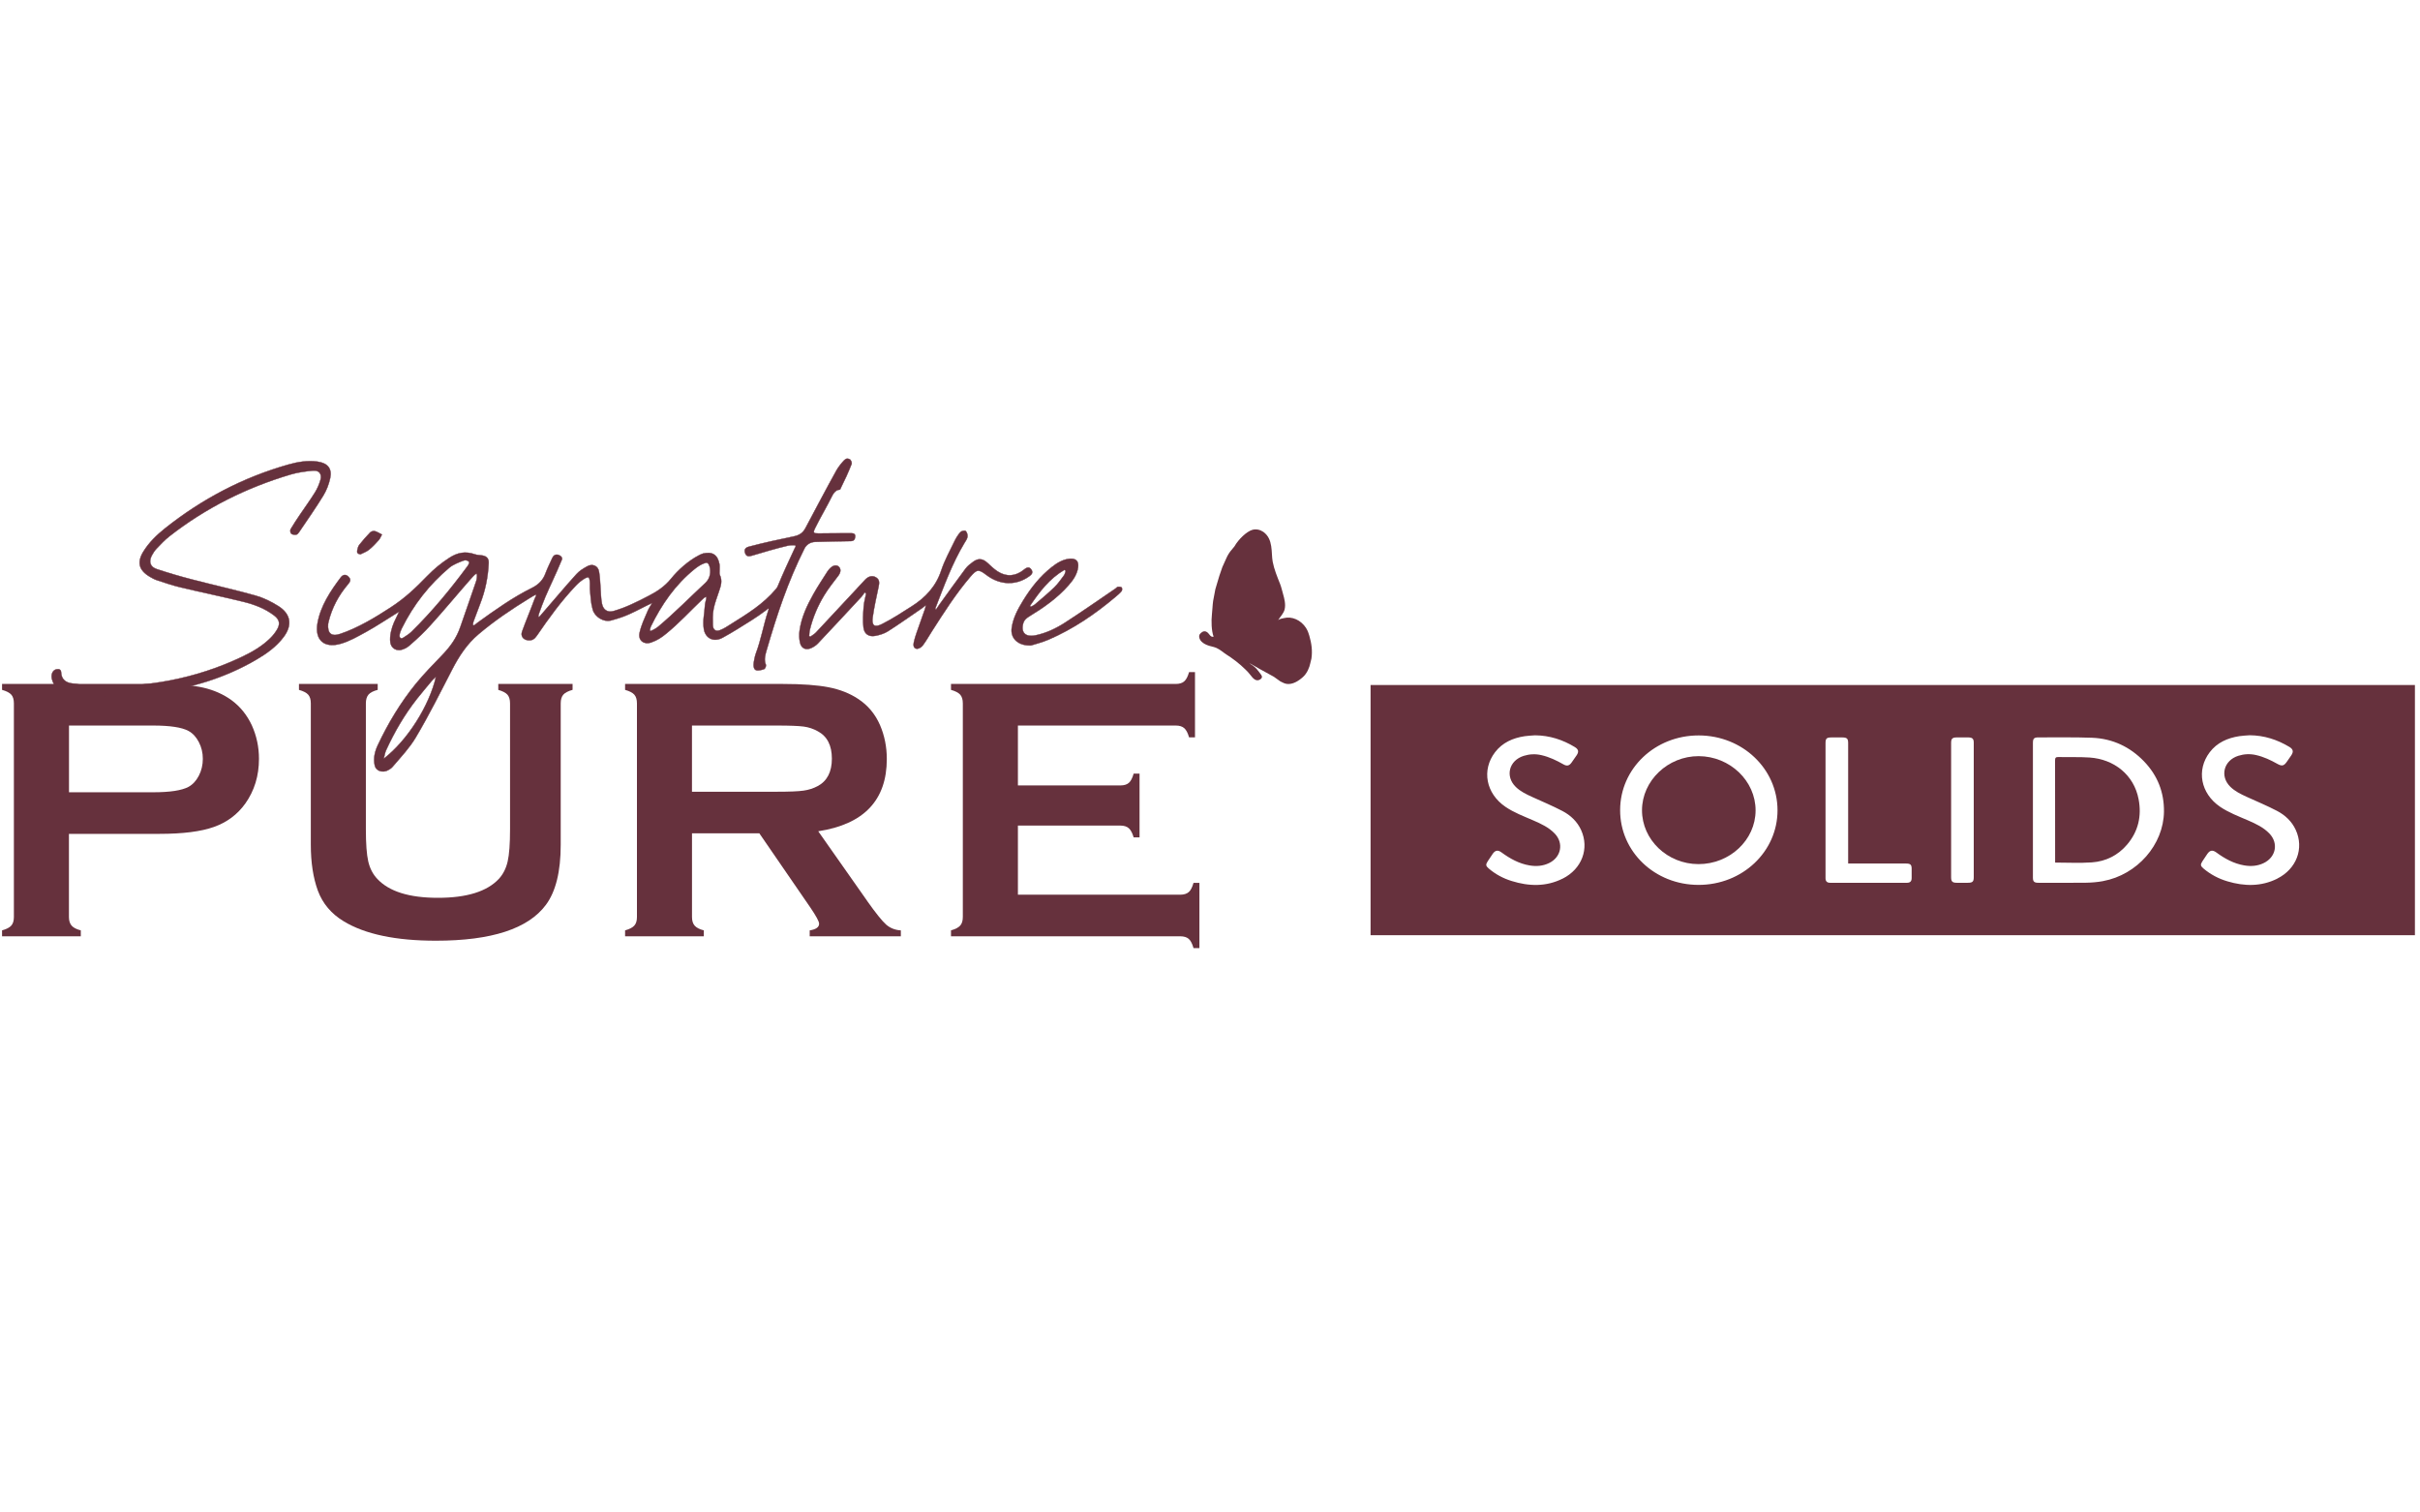
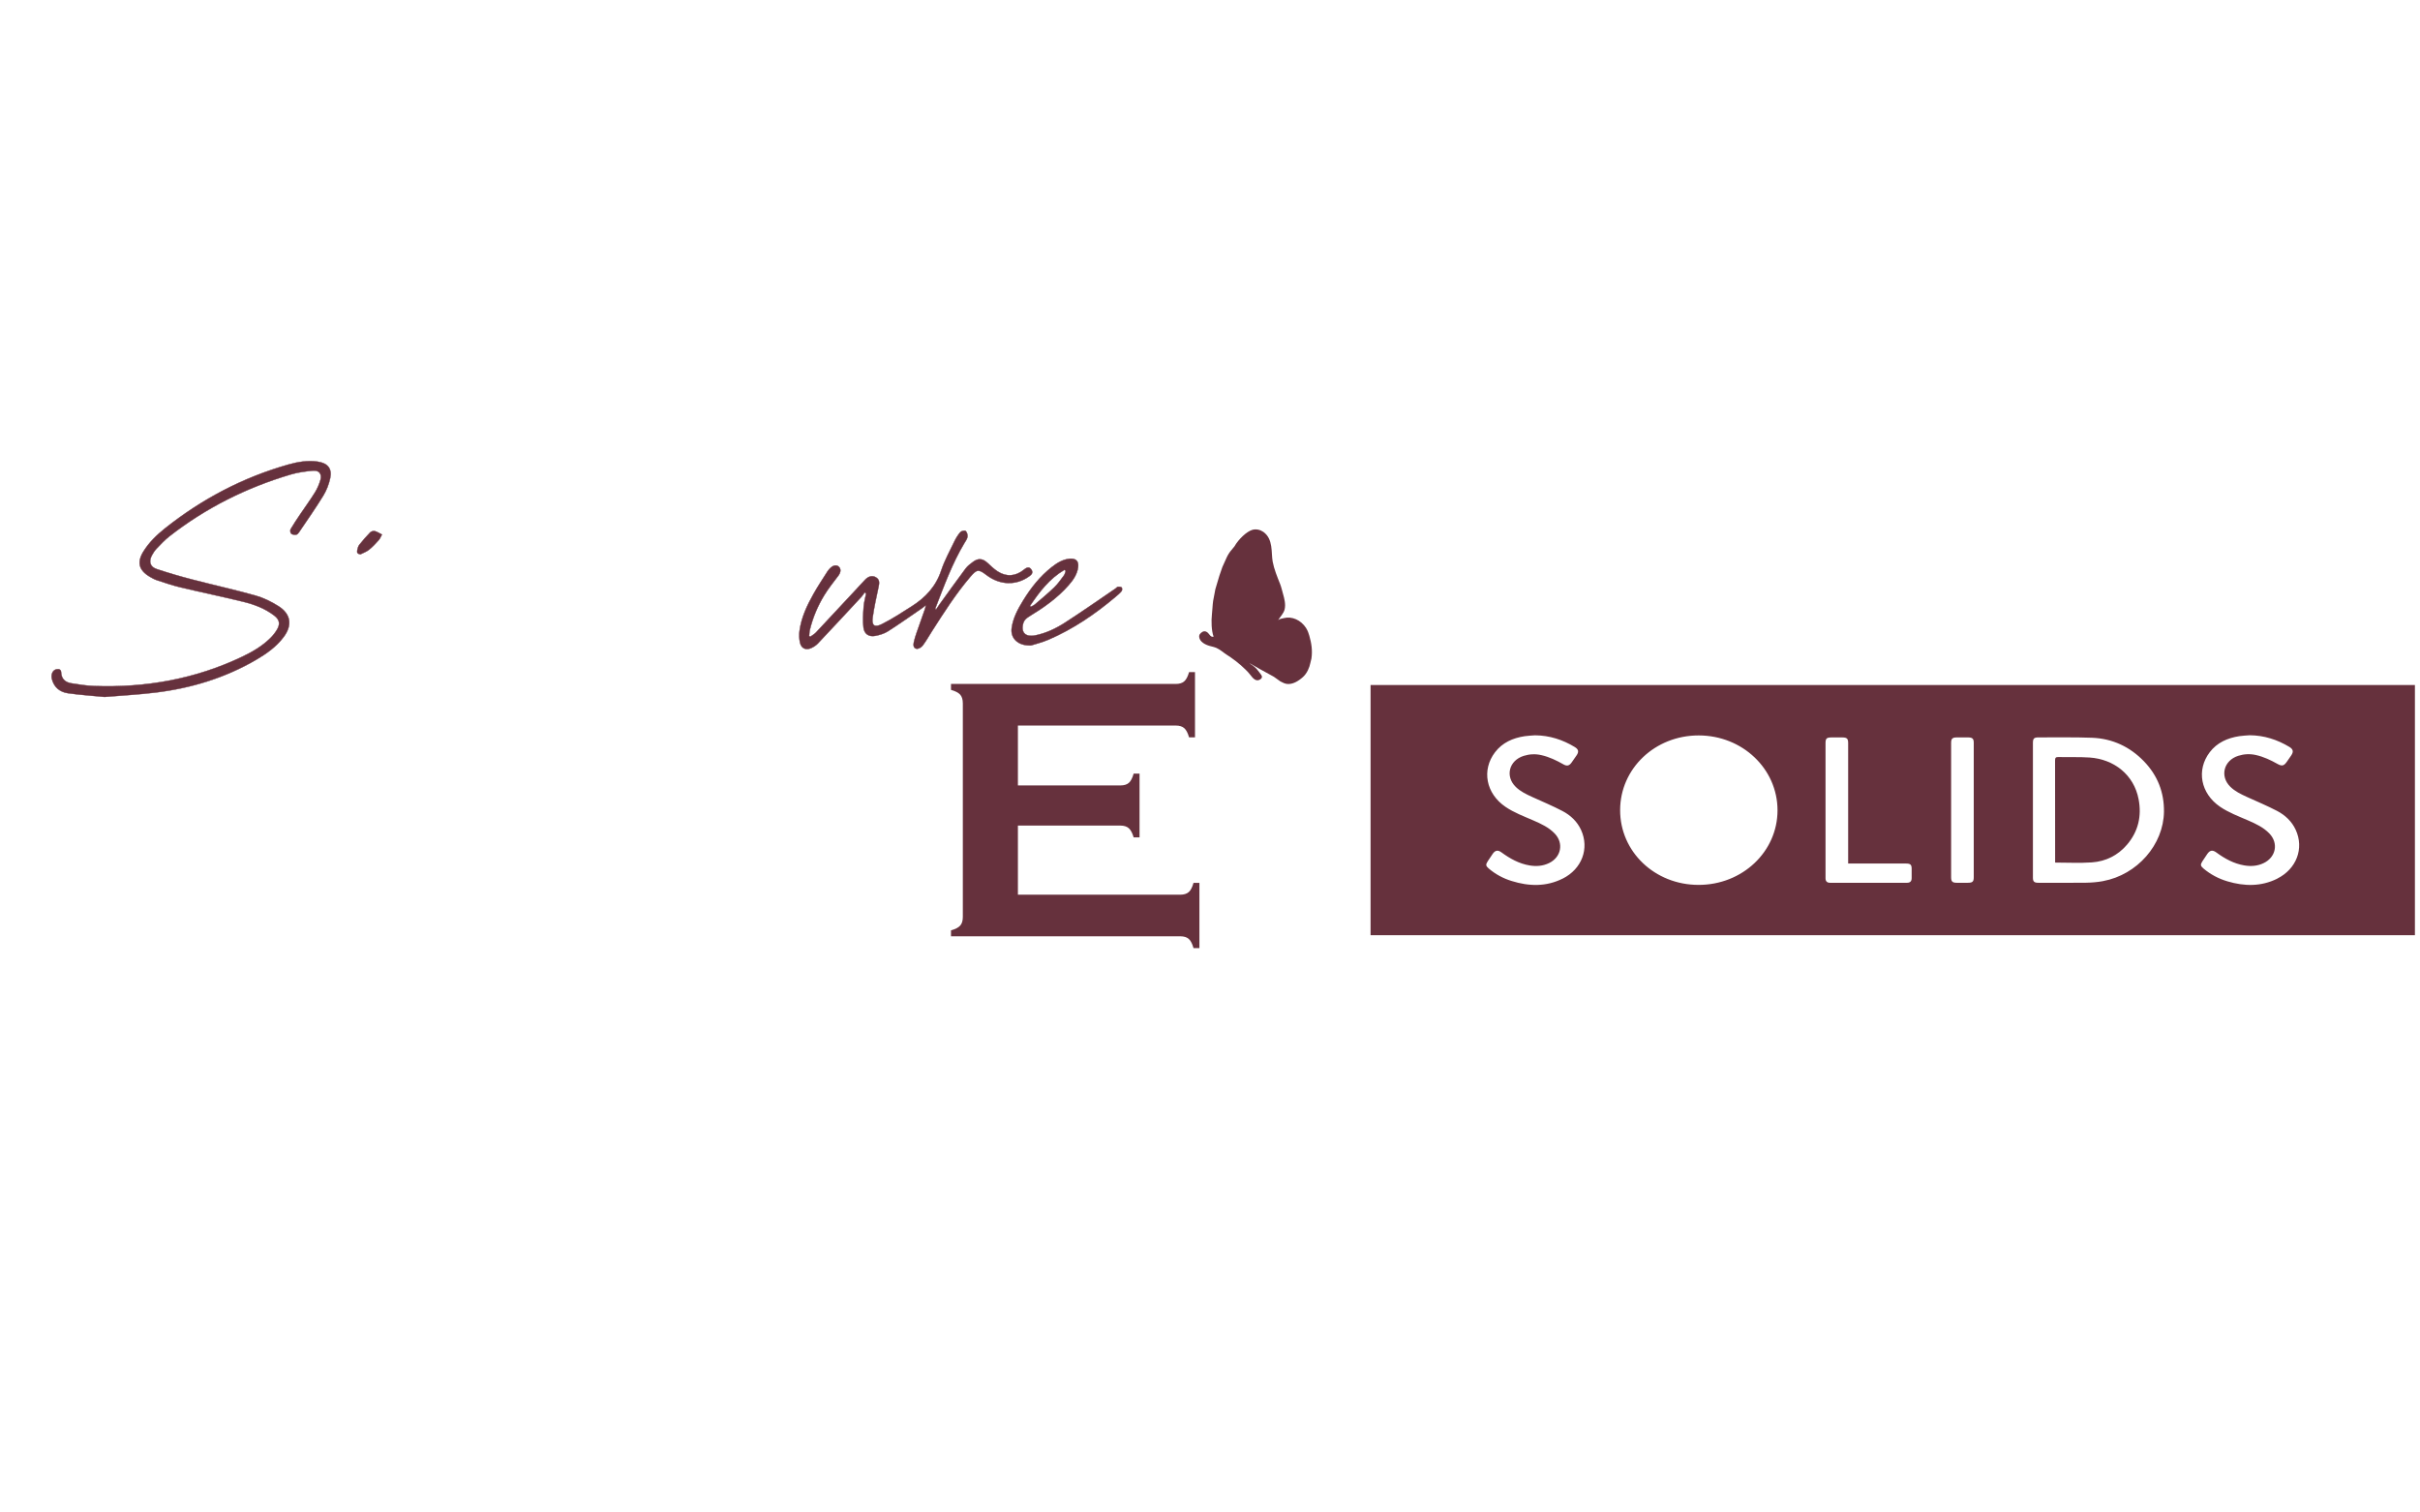
<svg xmlns="http://www.w3.org/2000/svg" id="Layer_1" version="1.1" viewBox="0 0 800 500">
  <defs>
    <style>
      .st0, .st1 {
        fill: #66313d;
      }

      .st1 {
        stroke: #66313d;
        stroke-linecap: round;
        stroke-linejoin: round;
        stroke-width: .12px;
      }
    </style>
  </defs>
  <g>
    <path class="st0" d="M431.82,207.69c-1.8-2.81-4.78-4-7.37-3.36-.56.14-1.38.22-1.87.64,0,0-.01-.01-.02-.01.73-1.21,1.8-2.17,2.12-3.55.39-1.68-.1-3.55-.55-5.12-.31-1.07-.54-2.19-.96-3.24-.95-2.4-1.99-4.89-2.45-7.38-.56-2.98.28-7.43-3.1-9.85-.31-.17-.62-.33-.93-.5-.87-.35-1.82-.4-2.61-.19-1.94.53-4.64,3.11-6,5.5-.32.4-.65.79-.97,1.18-.58.62-1.3,1.79-1.63,2.56-.47,1.03-.93,2.05-1.39,3.08-.7,1.87-1.32,3.87-1.81,5.62-.17.57-.34,1.14-.51,1.71-.24,1.3-.49,2.61-.74,3.91-.21,1.48-.23,3.03-.4,4.48-.24,2.04-.16,5.39.55,7.26-.02.02-.03.04-.05.06-1.17.23-1.31-1.27-2.49-1.72-.77-.29-1.58.25-2.11,1.01h.03c-.12.23-.17.48-.14.77.18,1.65,2,2.58,3.53,3,.76.21,1.53.35,2.25.68,1.22.55,2.23,1.51,3.36,2.23.42.26.83.54,1.23.81l1.72,1.26c1.16.89,2.26,1.86,3.3,2.89.56.55,1.11,1.13,1.59,1.77.81,1.08,1.9,2.35,3.31,1.34.55-.39.61-.92.22-1.43-1.07-1.39-1.58-2.4-3.5-3.55-.26-.16-.46-.34-.04-.14,1.02.58,2.03,1.16,3.05,1.75,1.55.85,3.1,1.7,4.66,2.56.38.27.76.54,1.14.81l.99.71c.81.41,1.44.76,2.18.85,1.85.24,3.74-.86,5.33-2.29,1.38-1.24,2.15-3.21,2.42-4.56.13-.51.25-1.02.37-1.53.39-2.62.02-5.08-.69-7.53-.23-.81-.54-1.71-1.03-2.47Z" />
-     <path class="st0" d="M76.64,231.54c-2.73-1.99-5.88-3.4-9.44-4.22-3.56-.81-8.38-1.22-14.45-1.22H.68v1.96c1.47.41,2.49.94,3.06,1.59.57.65.85,1.61.85,2.87v70.64c0,1.22-.28,2.16-.85,2.81-.57.65-1.59,1.19-3.06,1.59v1.96h26.03v-1.96c-1.43-.36-2.44-.88-3.03-1.56-.59-.67-.89-1.62-.89-2.84v-27.5h29.94c7.7,0,13.7-.76,18-2.29,4.29-1.52,7.75-4.1,10.36-7.73,3.01-4.24,4.52-9.17,4.52-14.79,0-3.91-.79-7.62-2.38-11.12-1.59-3.38-3.79-6.11-6.6-8.19ZM65.73,256.44c-.88,1.69-2.02,2.92-3.45,3.7-2.24,1.18-6.13,1.77-11.67,1.77h-27.8v-22.06h27.8c5.58,0,9.47.59,11.67,1.77,1.43.77,2.57,2,3.45,3.7.88,1.69,1.32,3.53,1.32,5.53s-.44,3.9-1.32,5.59Z" />
-     <path class="st0" d="M164.7,228.06c1.46.41,2.48.94,3.05,1.59.57.65.86,1.61.86,2.87v41.61c0,4.8-.26,8.36-.79,10.66-.53,2.3-1.51,4.23-2.93,5.77-3.91,4.16-10.61,6.24-20.11,6.24s-16.13-2.08-20.04-6.24c-1.47-1.54-2.46-3.47-3-5.77-.53-2.3-.79-5.86-.79-10.66v-41.61c0-1.26.29-2.22.87-2.9.58-.67,1.6-1.19,3.04-1.56v-1.96h-26.03v1.96c1.47.41,2.49.94,3.06,1.59.57.65.86,1.61.86,2.87v46.75c0,5.87.78,10.92,2.32,15.15,1.59,4.28,4.44,7.66,8.55,10.14,7.05,4.28,17.21,6.42,30.49,6.42,18.37,0,30.49-3.95,36.36-11.86,3.26-4.4,4.89-11.02,4.89-19.86v-46.75c0-1.26.29-2.22.86-2.87.57-.65,1.59-1.18,3.06-1.59v-1.96h-24.56v1.96Z" />
-     <path class="st0" d="M286.68,297.84l-16.19-23.04c15.11-2.32,22.67-10.28,22.67-23.9,0-3.99-.75-7.73-2.26-11.24-1.59-3.62-3.99-6.5-7.21-8.61-2.77-1.84-6.02-3.12-9.75-3.85-3.73-.73-8.77-1.1-15.12-1.1h-52.18v1.96c1.47.41,2.49.94,3.06,1.59.57.65.86,1.61.86,2.87v70.64c0,1.22-.28,2.16-.86,2.81-.57.65-1.59,1.19-3.06,1.59v1.96h26.03v-1.96c-1.43-.36-2.43-.88-3.03-1.56-.59-.67-.88-1.62-.88-2.84v-27.68h22.26l16.89,24.57c1.91,2.81,2.87,4.58,2.87,5.32,0,1.14-1.04,1.87-3.11,2.2v1.96h30.13v-1.96c-1.91-.12-3.53-.76-4.86-1.92-1.32-1.17-3.41-3.76-6.26-7.79ZM265.66,261.36c-1.71.25-4.65.37-8.8.37h-28.11v-21.88h28.11c4.23,0,7.18.12,8.83.34,1.65.22,3.21.74,4.67,1.56,3.1,1.67,4.64,4.69,4.64,9.04s-1.55,7.37-4.64,9.05c-1.43.77-3,1.28-4.7,1.52Z" />
    <path class="st0" d="M392.96,294.91c-.65.57-1.59.86-2.81.86h-53.65v-22.85h33.86c1.22,0,2.16.3,2.81.89.65.59,1.18,1.6,1.59,3.02h1.95v-21.08h-1.95c-.41,1.46-.94,2.49-1.59,3.05-.65.57-1.59.85-2.81.85h-33.86v-19.8h52.18c1.22,0,2.16.29,2.81.87.65.58,1.18,1.59,1.59,3.04h1.96v-21.57h-1.96c-.41,1.44-.93,2.46-1.59,3.04-.65.58-1.59.87-2.81.87h-74.3v1.96c1.46.41,2.48.94,3.05,1.59.57.65.86,1.61.86,2.87v70.58c0,1.26-.28,2.22-.86,2.87-.57.65-1.59,1.19-3.05,1.59v1.96h75.77c1.22,0,2.16.29,2.81.85.65.57,1.18,1.59,1.59,3.06h1.95v-21.57h-1.95c-.41,1.47-.94,2.49-1.59,3.06Z" />
    <path class="st0" d="M453.08,226.45v82.72h345.24v-82.72h-345.24ZM516.62,290.43c-5.49,2.76-11.18,2.6-16.91.81-2.82-.87-5.37-2.25-7.58-4.14-.98-.84-1.03-1.28-.33-2.37.55-.85,1.11-1.7,1.69-2.52.83-1.16,1.71-1.28,2.87-.42,2.8,2.04,5.79,3.73,9.32,4.31,2.2.37,4.38.2,6.42-.79,4-1.94,4.89-6.57,1.88-9.73-1.96-2.06-4.52-3.25-7.11-4.37-3.14-1.37-6.37-2.56-9.21-4.5-6.43-4.38-7.94-12.14-3.42-18.05,2.41-3.15,5.85-4.7,9.81-5.29,1.13-.17,2.28-.2,3.42-.29,4.79.04,9.11,1.45,13.11,3.87,1.25.76,1.42,1.56.62,2.74-.55.82-1.11,1.63-1.69,2.42-.77,1.06-1.52,1.23-2.68.57-2.29-1.3-4.64-2.44-7.26-3.04-1.98-.46-3.93-.37-5.85.23-4.9,1.53-6.23,6.79-2.62,10.29,1.54,1.5,3.48,2.42,5.43,3.31,3.34,1.52,6.74,2.94,9.97,4.63,2.72,1.42,4.9,3.5,6.17,6.27,2.8,6.14.26,12.89-6.05,16.07ZM561.48,292.53c-14.46-.02-25.93-10.97-25.9-24.74.02-13.74,11.55-24.69,25.98-24.67,14.45.01,26.04,11.03,26.05,24.75,0,13.7-11.64,24.68-26.13,24.66ZM631.94,290.42c-.02.92-.52,1.41-1.5,1.41-8.49,0-16.97,0-25.46,0-1.01,0-1.5-.5-1.5-1.5-.01-3.03,0-6.05,0-9.08,0-11.84,0-23.68,0-35.52,0-1.63.33-1.95,2.06-1.95,1.15,0,2.29,0,3.44,0,1.58,0,1.98.39,1.98,1.87v39.82h19.13c1.47,0,1.86.37,1.86,1.77,0,1.06.01,2.12,0,3.18ZM652.48,289.98c0,1.48-.4,1.85-1.99,1.85-1.21,0-2.41,0-3.62,0-1.43,0-1.87-.41-1.87-1.79v-41.32c0-1.06,0-2.12,0-3.17,0-1.34.42-1.76,1.8-1.77,1.3-.02,2.6-.02,3.9,0,1.33.02,1.77.44,1.78,1.71,0,7.46,0,14.92,0,22.38s0,14.74,0,22.12ZM695.24,291.28c-1.84.34-3.74.5-5.62.53-5.27.07-10.53.02-15.8.02-1.35,0-1.78-.4-1.78-1.67,0-7.44,0-14.87,0-22.31s0-14.81,0-22.22c0-1.53.35-1.87,1.97-1.86,5.85.02,11.71-.1,17.56.12,6.84.26,12.59,3.03,17.19,7.8,4.52,4.69,6.67,10.28,6.6,16.63-.13,10.9-8.83,20.86-20.12,22.95ZM752.83,290.46c-5.34,2.66-10.87,2.56-16.47.9-2.96-.88-5.62-2.29-7.94-4.25-1.01-.85-1.06-1.28-.37-2.36.53-.83,1.07-1.65,1.64-2.46.88-1.26,1.75-1.38,3-.47,2.77,2.03,5.75,3.68,9.24,4.27,2.17.36,4.31.22,6.33-.74,4.12-1.94,5.05-6.6,1.94-9.82-1.95-2.02-4.47-3.21-7.04-4.32-3.17-1.38-6.43-2.58-9.29-4.54-6.38-4.38-7.87-12.1-3.38-18,2.4-3.16,5.84-4.7,9.79-5.31,1.13-.18,2.28-.2,3.42-.3,4.79.04,9.12,1.45,13.11,3.85,1.29.78,1.44,1.59.62,2.82-.48.72-.98,1.42-1.48,2.13-.95,1.35-1.61,1.49-3.08.67-2.24-1.26-4.56-2.36-7.11-2.93-1.98-.45-3.93-.35-5.85.26-4.79,1.53-6.14,6.73-2.64,10.2,1.55,1.54,3.51,2.47,5.49,3.38,3.34,1.52,6.73,2.93,9.97,4.62,2.72,1.42,4.91,3.5,6.18,6.26,2.84,6.15.26,12.95-6.1,16.13Z" />
    <path class="st0" d="M690.75,250.42c-3.39-.23-6.81-.07-10.22-.16-.96-.03-1.17.25-1.17,1.13.03,10.96.02,21.93.02,32.89v.87c4.12,0,8.15.22,12.15-.06,4.69-.33,8.65-2.38,11.63-5.87,3.75-4.4,4.86-9.5,3.82-14.99-1.53-8.09-8.13-13.27-16.23-13.81Z" />
-     <path class="st0" d="M561.57,249.97c-10.2-.04-18.74,8.1-18.76,17.87-.01,9.78,8.39,17.8,18.66,17.82,10.34.02,18.87-7.98,18.89-17.73.02-9.79-8.48-17.91-18.79-17.96Z" />
  </g>
  <g id="_x31_NQS8n">
    <g>
-       <path class="st1" d="M132,202.16c-3.32,2.04-7.76,4.98-10.88,6.68-3.11,1.7-5.46,3.07-8.35,3.93-5.51,1.64-8.78-1.08-7.81-6.74.98-5.66,4.29-10.66,7.71-15.18.77-1.01,1.76-1.02,2.57-.16.81.86.67,1.45-.2,2.47-3.12,3.67-5.34,7.8-6.48,12.59-.04.17-.09.36-.1.52-.24,2.99.98,4.29,3.96,3.3,5.85-1.94,11.78-5.54,16.7-8.75,4.92-3.21,8.22-6.41,12.12-10.41,2.25-2.31,4.51-4.19,7.25-5.97,2.74-1.78,5.33-2.3,8.55-1.18.8.28,1.52.19,2.62.41,1.1.22,1.95.9,1.89,2.4-.21,4.67-1.11,9.17-2.83,13.56-.76,1.94-1.51,3.93-2.19,5.83-.13.37-.31,1.23-.02,1.28.3.05.93-.58,1.39-.92,5.7-4.11,11.63-8.35,17.96-11.47,2.2-1.08,3.66-2.65,4.41-4.67.76-2.02,1.59-3.63,2.32-5.25.73-1.62,2.24-1.1,2.87-.48.62.62.26,1.1.08,1.53-1.65,4.03-3.58,7.91-5.28,11.89-.75,1.75-1.4,3.59-2.04,5.34-.12.33-.26.86-.24,1.03.02.17.12.26.29.16.17-.1.5-.55.77-.85,3.86-4.4,7.51-8.84,11.52-13.25.99-1.08,2.03-1.73,3.61-2.61,1.59-.88,3.5-.27,3.85,1.76.35,2.02.34,3.48.5,5.36.16,1.88.08,3.27.47,5.24.38,1.97,1.79,3.07,3.92,2.43,2.13-.64,3.71-1.23,5.8-2.18,2.09-.95,3.37-1.59,5.84-2.88,2.47-1.29,5.14-2.94,7.35-5.69,2.2-2.75,5.69-5.88,9.11-7.63.43-.22.94-.5,1.44-.62,3.03-.71,4.78.4,5.37,3.45.14.71.04,1.59.05,2.17.01.58-.09,1.05.08,1.42.91,1.98.38,3.58-.27,5.47-.65,1.9-1.44,4.03-1.79,5.87-.35,1.84-.28,3.61-.24,5.25.04,1.64,1,2.2,2.27,1.75,1.27-.45,2.46-1.24,3.46-1.88,5.78-3.64,10.79-6.62,15.2-11.83.26-.3.46-.67.6-1.02,1.69-4.15,3.61-8.21,5.48-12.25.12-.26.61-.92.27-1.07-.34-.15-1.71-.1-2.45.07-3.92.92-8.09,2.16-11.96,3.32-1.09.32-1.8.26-2.19-.84-.39-1.1-.03-1.8,1.22-2.13,4.82-1.29,9.92-2.38,14.84-3.4,1.83-.38,3-1.11,3.89-2.78,3.37-6.32,6.78-12.85,10.24-19.07.68-1.22,1.84-2.6,2.54-3.32.71-.72,1.14-.58,1.7-.4.55.17.93,1.19.76,1.63-1.08,2.76-2.27,5.33-3.59,7.98-.13.25-.03.54-.76.58-.72.03-1.56.95-1.99,1.81-1.79,3.63-3.98,7.28-5.72,10.82-.77,1.57-.56,1.77,1.15,1.76,3.45,0,7.27-.11,10.8-.07.8,0,1.39.25,1.3,1.16s-.42,1.44-1.52,1.45c-3.78.04-7.94.17-11.71.26-1.66.04-2.94.98-3.54,2.19-5.56,11.12-9.06,21.77-12.53,33.67-.37,1.25-.95,3.15-.23,4.74.12.27-.1,1.31-.68,1.5-.58.19-1.91.58-2.57.3-.66-.28-.78-.91-.81-1.7-.03-.79.46-3.05.72-3.73,1.81-4.8,2.5-9.32,4.06-14.03.08-.23.33-.86.13-.89-.2-.03-.59.4-.92.64-3.08,2.31-6.13,4.15-9.55,6.26-1.3.8-3.11,1.87-4.66,2.71-3.18,1.72-5.78,0-6.22-2.83-.44-2.82.24-5.46.3-7.2.06-1.74.52-2.38.52-3.09,0-.71-.06-.24-.3-.27-.24-.03-.82.55-1.19.91-3.92,3.73-7.5,7.68-11.81,11.18-1.48,1.21-2.79,2.12-4.96,2.9-2.17.79-4.4-.54-3.8-3.24.6-2.7,1.66-4.78,2.7-7.25.38-.91,1-1.74,1.49-2.6-2.39,1.1-4.94,2.52-7.27,3.57-2.33,1.05-3.58,1.44-6.2,2.19-2.62.75-5.52-1.15-6.2-3.5-.68-2.35-.66-4.13-.86-5.83-.2-1.7.01-2.48-.13-3.73-.14-1.25-.51-1.42-1.54-.85-1.02.56-2.13,1.46-3.01,2.39-4.86,5.09-8.96,10.76-12.93,16.57-.77,1.12-1.55,1.72-3.03,1.53-1.47-.19-2.43-1.35-1.86-2.91,1.29-3.59,2.85-7.24,4.14-10.76.14-.38.73-1.41.48-1.39-.37.03-1.57.79-2.24,1.2-5.83,3.58-11.53,7.42-16.81,11.89-3.83,3.25-6.44,7.27-8.74,11.73-3.9,7.55-7.65,15.09-12.02,22.43-2.02,3.38-4.71,6.23-7.35,9.32-.54.63-.8.96-2.06,1.58-1.25.61-3.68.44-4.14-1.82-.47-2.26.04-4.46,1.01-6.54,3.44-7.31,7.53-14.1,12.58-20.32,2.73-3.36,6-6.64,8.8-9.58,2.8-2.94,4.65-5.58,5.92-9.19,1.81-5.12,3.49-10.14,5.24-15.15.24-.69.33-1.8.26-2.14-.07-.34-.07-.43-.44-.22-.36.21-1.2,1.14-1.77,1.79-4.34,4.93-8.63,10.14-13.12,15.09-2.04,2.26-4.19,4.32-6.58,6.39-.86.75-1.45,1.28-2.98,1.74-1.53.46-3.46-.32-3.75-2.46-.29-2.14.47-4.86,1.22-6.56.74-1.71,1.1-2.21,1.75-3.64ZM132.08,209.95c-.11.8.39,1.41,1.25.86.86-.56,1.92-1.2,2.71-1.98,6.79-6.66,12.86-14.02,18.47-21.61.32-.44.8-1.26.5-1.54-.3-.28-.92-.69-1.95-.3-1.03.39-3.21,1.19-4.5,2.27-6.68,5.64-11.85,12.23-15.75,20.11-.37.74-.62,1.4-.73,2.19ZM214.91,208.53c.14.15.53-.07.93-.26.4-.19,1.2-.64,1.71-1.07,5.41-4.54,10.51-9.73,15.67-14.53,1.62-1.51,1.86-3.83,1.35-5.4-.51-1.56-.99-1.33-2-.96-1.01.37-2.07,1.1-2.95,1.81-6.4,5.18-10.91,11.7-14.5,19.06-.15.32-.35,1.18-.21,1.32ZM126.84,250.82c7.83-6.02,15.06-17.47,17.29-27.09-.44.42-.98.85-1.36,1.31-1.65,2-3.31,3.91-4.9,5.94-4.16,5.3-7.41,10.89-10.24,17.03-.36.79-.54,1.93-.79,2.8Z" />
      <path class="st1" d="M34.69,230.4c-4.1-.4-8.19-.66-12.23-1.24-2.62-.37-4.57-1.91-5.28-4.62-.42-1.61.25-3.03,1.48-3.28.86-.18,1.51.05,1.55,1.05.1,2.15,1.39,3.25,3.34,3.57,2.53.41,5.08.82,7.63.91,17.03.6,33.39-2.31,48.85-9.67,3.39-1.61,6.64-3.51,9.34-6.17.89-.87,1.69-1.89,2.3-2.97,1.02-1.82.67-3.19-.98-4.46-3.02-2.33-6.54-3.67-10.18-4.57-6.89-1.69-13.83-3.12-20.73-4.76-2.66-.63-5.26-1.52-7.86-2.37-.86-.28-1.68-.73-2.46-1.2-3.59-2.14-4.24-4.77-2.04-8.32,1.86-3,4.37-5.43,7.1-7.61,12.2-9.71,25.76-16.85,40.79-21.11,3.14-.89,6.36-1.44,9.68-.97,3.28.47,4.84,2.23,4.16,5.45-.43,2-1.2,4.04-2.27,5.78-2.52,4.12-5.31,8.07-8.01,12.08-.23.35-.6.78-.95.83-.54.07-1.26,0-1.64-.32-.3-.25-.43-1.11-.22-1.46.96-1.65,2.03-3.24,3.1-4.83,1.65-2.46,3.41-4.85,4.97-7.36.79-1.28,1.4-2.72,1.82-4.16.54-1.88-.47-3.22-2.42-3.04-2.5.23-5.04.56-7.43,1.27-14.63,4.34-28.09,11.05-40.13,20.47-1.53,1.2-2.88,2.66-4.23,4.07-.62.65-1.13,1.44-1.56,2.25-1.09,2.05-.54,3.78,1.66,4.5,3.84,1.27,7.72,2.41,11.63,3.42,6.99,1.82,14.04,3.37,20.99,5.32,2.64.74,5.22,2.01,7.55,3.48,4.15,2.61,4.7,6.3,1.75,10.23-2.42,3.23-5.68,5.53-9.11,7.53-10.27,5.98-21.42,9.37-33.16,10.81-5.57.69-11.19.98-16.81,1.45Z" />
      <path class="st1" d="M285.86,195.78c-.34.49-.63,1.02-1.03,1.45-4.8,5.17-9.6,10.34-14.44,15.47-.58.62-1.35,1.12-2.13,1.49-1.82.87-3.38.18-3.8-1.77-.27-1.25-.32-2.61-.15-3.87.6-4.43,2.48-8.42,4.65-12.26,1.43-2.54,3.06-4.97,4.62-7.43.28-.43.64-.84,1.02-1.18,1.04-.92,2.1-.99,2.79-.23.67.73.52,1.83-.24,2.84-1.6,2.12-3.27,4.19-4.65,6.45-2.19,3.58-3.81,7.44-4.8,11.53-.16.64-.15,1.33-.22,1.99.12.08.25.16.37.25.63-.47,1.35-.85,1.88-1.41,4.33-4.6,8.62-9.23,12.93-13.86,1.13-1.21,2.23-2.45,3.38-3.64,1.09-1.14,2.39-1.41,3.52-.74,1.27.75,1.14,1.85.88,3.09-.71,3.36-1.47,6.72-1.95,10.12-.38,2.69.57,3.49,3.01,2.27,3.41-1.7,6.61-3.82,9.84-5.86,4.56-2.88,8.05-6.57,9.81-11.88,1.1-3.33,2.83-6.45,4.36-9.63.52-1.09,1.17-2.15,1.96-3.05.34-.39,1.48-.64,1.75-.39.44.4.7,1.29.61,1.91-.1.73-.62,1.42-1.02,2.09-4.06,6.76-6.72,14.14-9.56,21.44-.06.15-.03.33.14.6.4-.6.79-1.2,1.22-1.79,2.85-3.95,5.68-7.92,8.6-11.82.66-.89,1.61-1.6,2.52-2.26,1.71-1.24,3.13-1.06,4.7.37,1.09,1,2.16,2.06,3.39,2.85,2.94,1.89,5.99,1.6,8.7-.62,1.08-.89,1.8-.91,2.4-.04.72,1.03.13,1.68-.7,2.27-4.37,3.12-9.71,2.94-14.19-.49-2.54-1.95-3.13-1.85-5.26.64-4.8,5.62-8.75,11.83-12.71,18.03-1.01,1.58-1.92,3.23-3.05,4.72-.42.56-1.36,1.11-1.99,1.03-1.08-.13-1.11-1.24-.93-2.11.21-1.06.56-2.1.91-3.13.92-2.68,1.88-5.34,2.82-8.01.1-.27.14-.56.29-1.15-.61.47-.96.76-1.34,1.02-3.73,2.55-7.43,5.18-11.24,7.61-1.21.77-2.7,1.22-4.13,1.5-2.13.42-3.69-.56-3.95-2.75-.27-2.26-.1-4.58.06-6.87.1-1.46.53-2.89.81-4.34-.15-.14-.31-.27-.46-.41Z" />
      <path class="st1" d="M340.81,213.37c-4.43.14-6.81-2.48-6.37-5.72.46-3.4,2.08-6.35,3.84-9.21,2.55-4.14,5.54-7.92,9.39-10.95,1.75-1.38,3.63-2.56,5.95-2.78,2.06-.19,3.06.82,2.77,2.86-.33,2.35-1.64,4.2-3.14,5.91-3.75,4.27-8.36,7.47-13.18,10.4-.72.44-1.51,1.17-1.74,1.93-1.01,3.23.61,4.91,3.94,4.23,3.55-.72,6.79-2.27,9.79-4.2,5.67-3.65,11.19-7.53,16.77-11.32.25-.17.47-.51.72-.53.42-.04,1.02-.03,1.25.23.2.22.18.95-.04,1.21-.58.7-1.29,1.29-1.99,1.88-6.75,5.7-14.01,10.64-22.15,14.15-2.21.95-4.6,1.52-5.81,1.91ZM340.48,200.27l.26.34c.47-.27,1-.47,1.41-.82,2.14-1.84,4.33-3.65,6.36-5.61,1.21-1.17,2.19-2.58,3.2-3.94.32-.43.42-1.03.62-1.55-.16-.1-.31-.2-.47-.3-4.92,2.87-8.26,7.27-11.37,11.89Z" />
      <path class="st1" d="M119.18,183.25c-.97-.12-1.25-.59-1.08-1.32.14-.63.29-1.32.67-1.81,1.13-1.42,2.32-2.8,3.59-4.1.33-.34,1.08-.56,1.52-.45.84.22,1.59.74,2.38,1.13-.34.62-.59,1.33-1.05,1.84-1.01,1.13-2.05,2.26-3.23,3.2-.81.65-1.86,1.01-2.81,1.49Z" />
    </g>
  </g>
</svg>